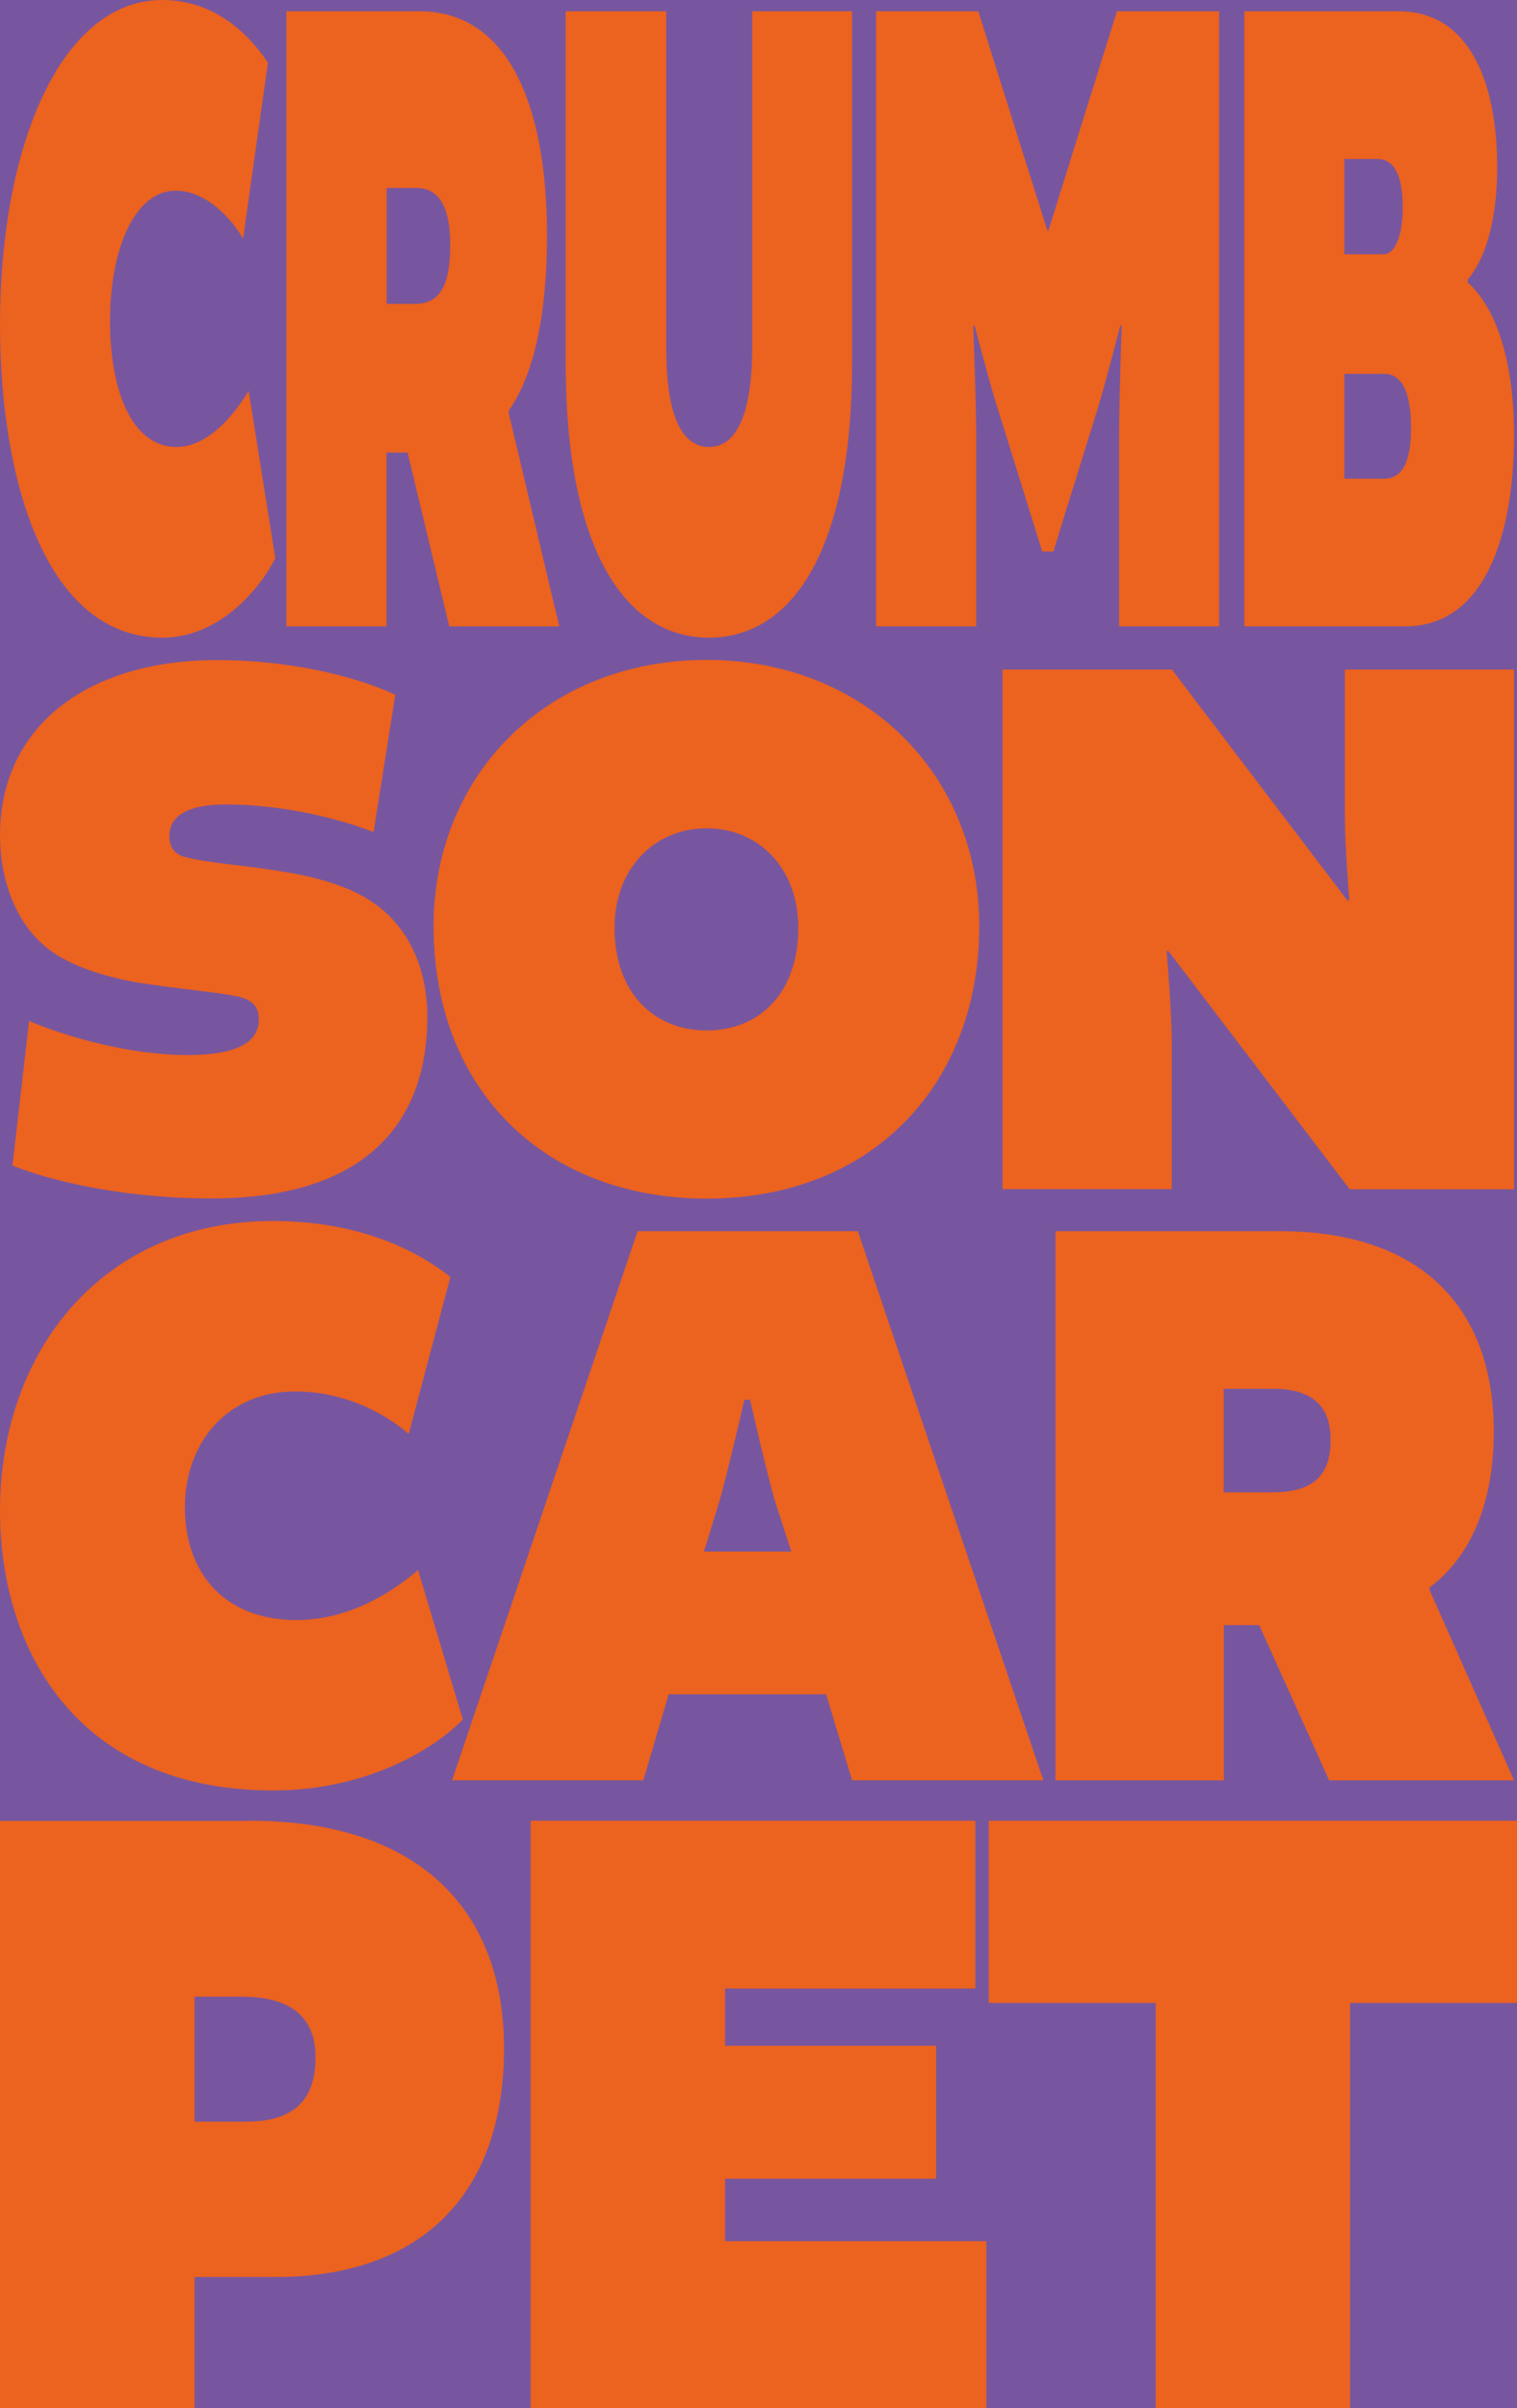
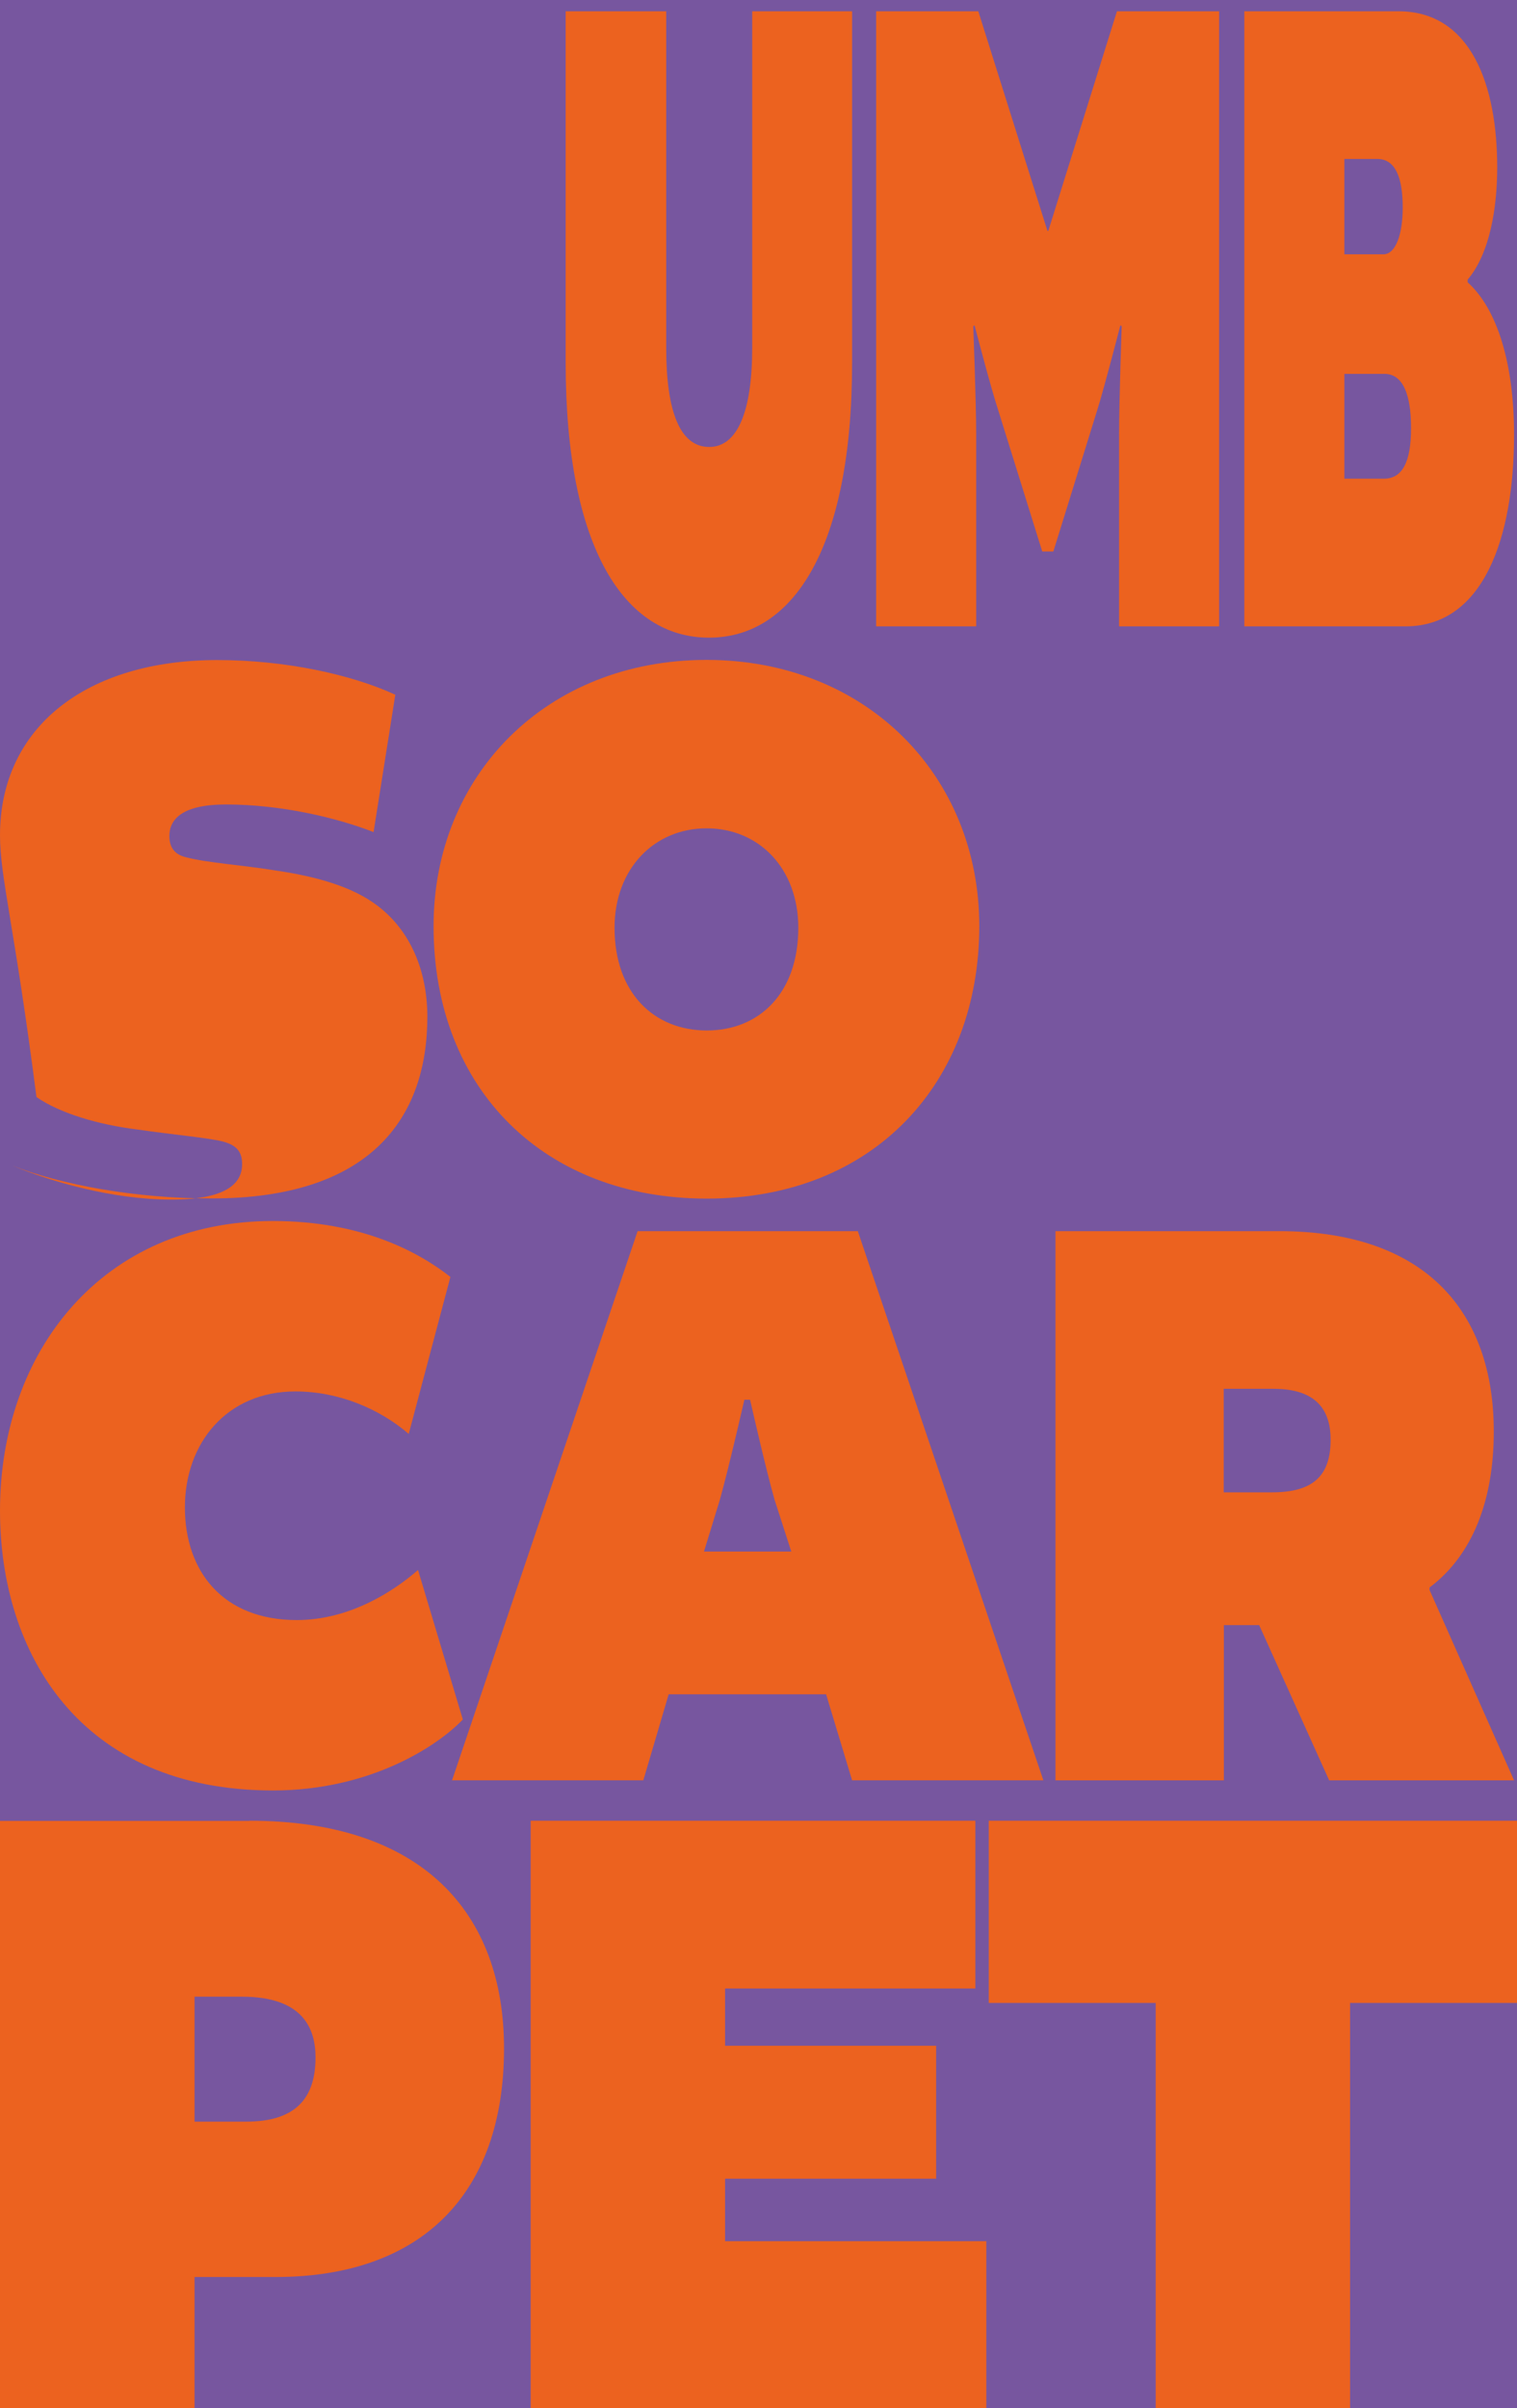
<svg xmlns="http://www.w3.org/2000/svg" version="1.1" id="Ebene_1" x="0px" y="0px" viewBox="0 0 927.9 1472.5" style="enable-background:new 0 0 927.9 1472.5;" xml:space="preserve">
  <style type="text/css">
	.st0{fill:#77569F;}
	.st1{fill:#EC621F;}
</style>
  <rect class="st0" width="927.9" height="1472.5" />
  <g>
    <g>
-       <path class="st1" d="M0,198.4C0,89.2,37.3,0,99.3,0c32.3,0,53.1,21.2,64.6,38.3l-15.2,107.5c-10.5-17.1-25.5-29.2-41.2-29.2    c-25,0-40.2,35.4-40.2,79.5c0,44,13.9,77.2,40.7,77.2c19.4,0,35.5-20,44.1-34.3l16.3,102.3c-8.9,17.7-33.4,48.6-69.1,48.6    C28.9,389.9,0,295.5,0,198.4" />
-       <path class="st1" d="M254.1,185.8c15,0,21.3-11.4,21.3-36c0-18.9-4.5-34.9-20.8-34.9h-18.1v70.9H254.1z M175.2,6.9h81.4    c53.3,0,78,55.5,78,137.2c0,46.9-7.6,84.6-23.4,106.9v1.7L342.1,383h-67.3l-25.5-106.3h-12.9V383h-61.2V6.9z" />
      <path class="st1" d="M521.2,6.9v214.9c0,113.8-36.3,168.1-87.5,168.1c-51.5,0-87.7-54.3-87.7-168.1V6.9h61.5v205.8    c0,38.9,8.4,60.6,26.3,60.6c17.3,0,26.3-21.7,26.3-60.6V6.9H521.2z" />
      <path class="st1" d="M610.6,250.9c-4.7-14.3-14.5-52-14.5-52l-0.8,0.6c0,0,1.8,46.3,1.8,65.7V383h-61.2V6.9h62.5l42.3,134.3h0.5    l42-134.3h62.5V383h-61.2V265.2c0-19.4,1.6-65.7,1.6-65.7l-0.8-0.6c0,0-9.7,37.7-14.2,52l-26.8,86.3h-6.8L610.6,250.9z" />
      <path class="st1" d="M822.3,228.7v64h24.2c11.3,0,16.6-10.3,16.6-30.9c0-20-4.7-33.2-16.3-33.2H822.3z M846.2,155.5    c7.4,0,11.8-12,11.8-28.6c0-18.3-4.5-29.7-15.5-29.7h-20.2v58.3H846.2z M897.7,172.6c18.4,16.6,28.4,50.3,28.4,93.2    c0,63.4-18.9,117.2-66.5,117.2h-98.5V6.9h94.3c44.4,0,60.4,45.2,60.4,95.5c0,24.6-4.5,52.6-18.1,68.6V172.6z" />
-       <path class="st1" d="M7.6,712.7l10.2-88.4c23.1,9.7,61.3,20.8,96.9,20.8c32.9,0,43.6-9.2,43.6-21.7c0-6.8-2.7-11.1-10.7-13.5    c-8-2.4-30.2-4.3-53.8-7.7c-23.1-2.9-46.7-9.7-61.3-19.8C8.9,566.3,0,536.4,0,510.8c0-66.2,52.9-107.2,132.9-107.2    c41.3,0,81.8,8.7,108.9,21.2l-13.3,84c-22.2-8.7-56.4-16.9-90.2-16.9c-27.1,0-34.7,9.2-34.7,19.3c0,5.8,2.2,11.1,10.2,13    c12.9,3.4,35.1,4.8,55.6,8.2c23.1,3.4,43.5,9.2,57.8,18.8c22.7,15,34.2,41,34.2,70.5c0,62.3-35.1,111.1-132,111.1    C82.7,732.9,36.4,724.2,7.6,712.7" />
+       <path class="st1" d="M7.6,712.7c23.1,9.7,61.3,20.8,96.9,20.8c32.9,0,43.6-9.2,43.6-21.7c0-6.8-2.7-11.1-10.7-13.5    c-8-2.4-30.2-4.3-53.8-7.7c-23.1-2.9-46.7-9.7-61.3-19.8C8.9,566.3,0,536.4,0,510.8c0-66.2,52.9-107.2,132.9-107.2    c41.3,0,81.8,8.7,108.9,21.2l-13.3,84c-22.2-8.7-56.4-16.9-90.2-16.9c-27.1,0-34.7,9.2-34.7,19.3c0,5.8,2.2,11.1,10.2,13    c12.9,3.4,35.1,4.8,55.6,8.2c23.1,3.4,43.5,9.2,57.8,18.8c22.7,15,34.2,41,34.2,70.5c0,62.3-35.1,111.1-132,111.1    C82.7,732.9,36.4,724.2,7.6,712.7" />
      <path class="st1" d="M375.9,567.3c0,40.1,24.4,62.8,56.4,62.8c32,0,56-22.7,56-62.8c0-36.2-24-60.8-56-60.8    C400.3,506.4,375.9,531.1,375.9,567.3 M599,566.3c0,95.6-64.4,166.6-166.7,166.6c-98.7,0-167.1-66.2-167.1-166.6    c0-92.2,68.9-162.8,167.1-162.8C529.7,403.6,599,474.1,599,566.3" />
-       <path class="st1" d="M822.5,409.4h103.6v317.8H825.6L714.5,581.3l-0.9,0.5c0,0,3.1,35.3,3.1,55.5v89.8H613.2V409.4h103.6    l107.6,141.5l0.9-0.5c0,0-2.7-33.8-2.7-52.2V409.4z" />
      <path class="st1" d="M0,923.7c0-97.5,62.7-177.1,166.9-177.1c54.3,0,89.2,18.9,108.6,34.2L250,876.8c-17.7-15.3-42.8-26-69.3-26    c-42,0-67.6,31.6-67.6,70.9c0,39.3,23.4,68.9,68.4,68.9c32.7,0,59.6-17.9,74.2-30.6l27.4,91.4c-15,15.8-56.1,43.4-116.2,43.4    C48.6,1094.7,0,1010.5,0,923.7" />
      <path class="st1" d="M430.6,948.7H484l-10.2-31.6c-5.3-18.4-15-61.2-15-61.2h-3.5c0,0-9.7,42.4-15,61.2L430.6,948.7z M524.7,752.8    l113.5,335.8h-117l-15.9-52.6h-96.3l-15.5,52.6h-117L390,752.8H524.7z" />
      <path class="st1" d="M778.1,912.5c25.2,0,35.8-10.2,35.8-32.2c0-16.8-7.5-31.1-34.9-31.1h-30.5v63.3H778.1z M645.6,752.8h136.9    c89.7,0,131.2,49.5,131.2,122.5c0,41.8-12.8,75.5-39.3,95.4v1.5l51.7,116.4H813l-42.8-94.9h-21.6v94.9H645.6V752.8z" />
      <path class="st1" d="M150.6,1297.3c29.6,0,42.4-13.7,42.4-39.3c0-17.5-7.6-37.1-44.9-37.1h-29.1v76.4H150.6z M152.6,1113.3    c105.6,0,155.7,56.2,155.7,139.2c0,89-50.5,139.8-139.8,139.8h-49.5v80.3H0v-359.2H152.6z" />
    </g>
    <polygon class="st1" points="603.3,1370.4 443.5,1370.4 443.5,1332.2 572.6,1332.2 572.6,1250.9 443.5,1250.9 443.5,1215.9    596.6,1215.9 596.6,1113.3 324.6,1113.3 324.6,1472.5 603.3,1472.5  " />
    <polygon class="st1" points="927.9,1113.3 604.8,1113.3 604.8,1224.7 706.9,1224.7 706.9,1472.5 825.8,1472.5 825.8,1224.7    927.9,1224.7  " />
  </g>
</svg>